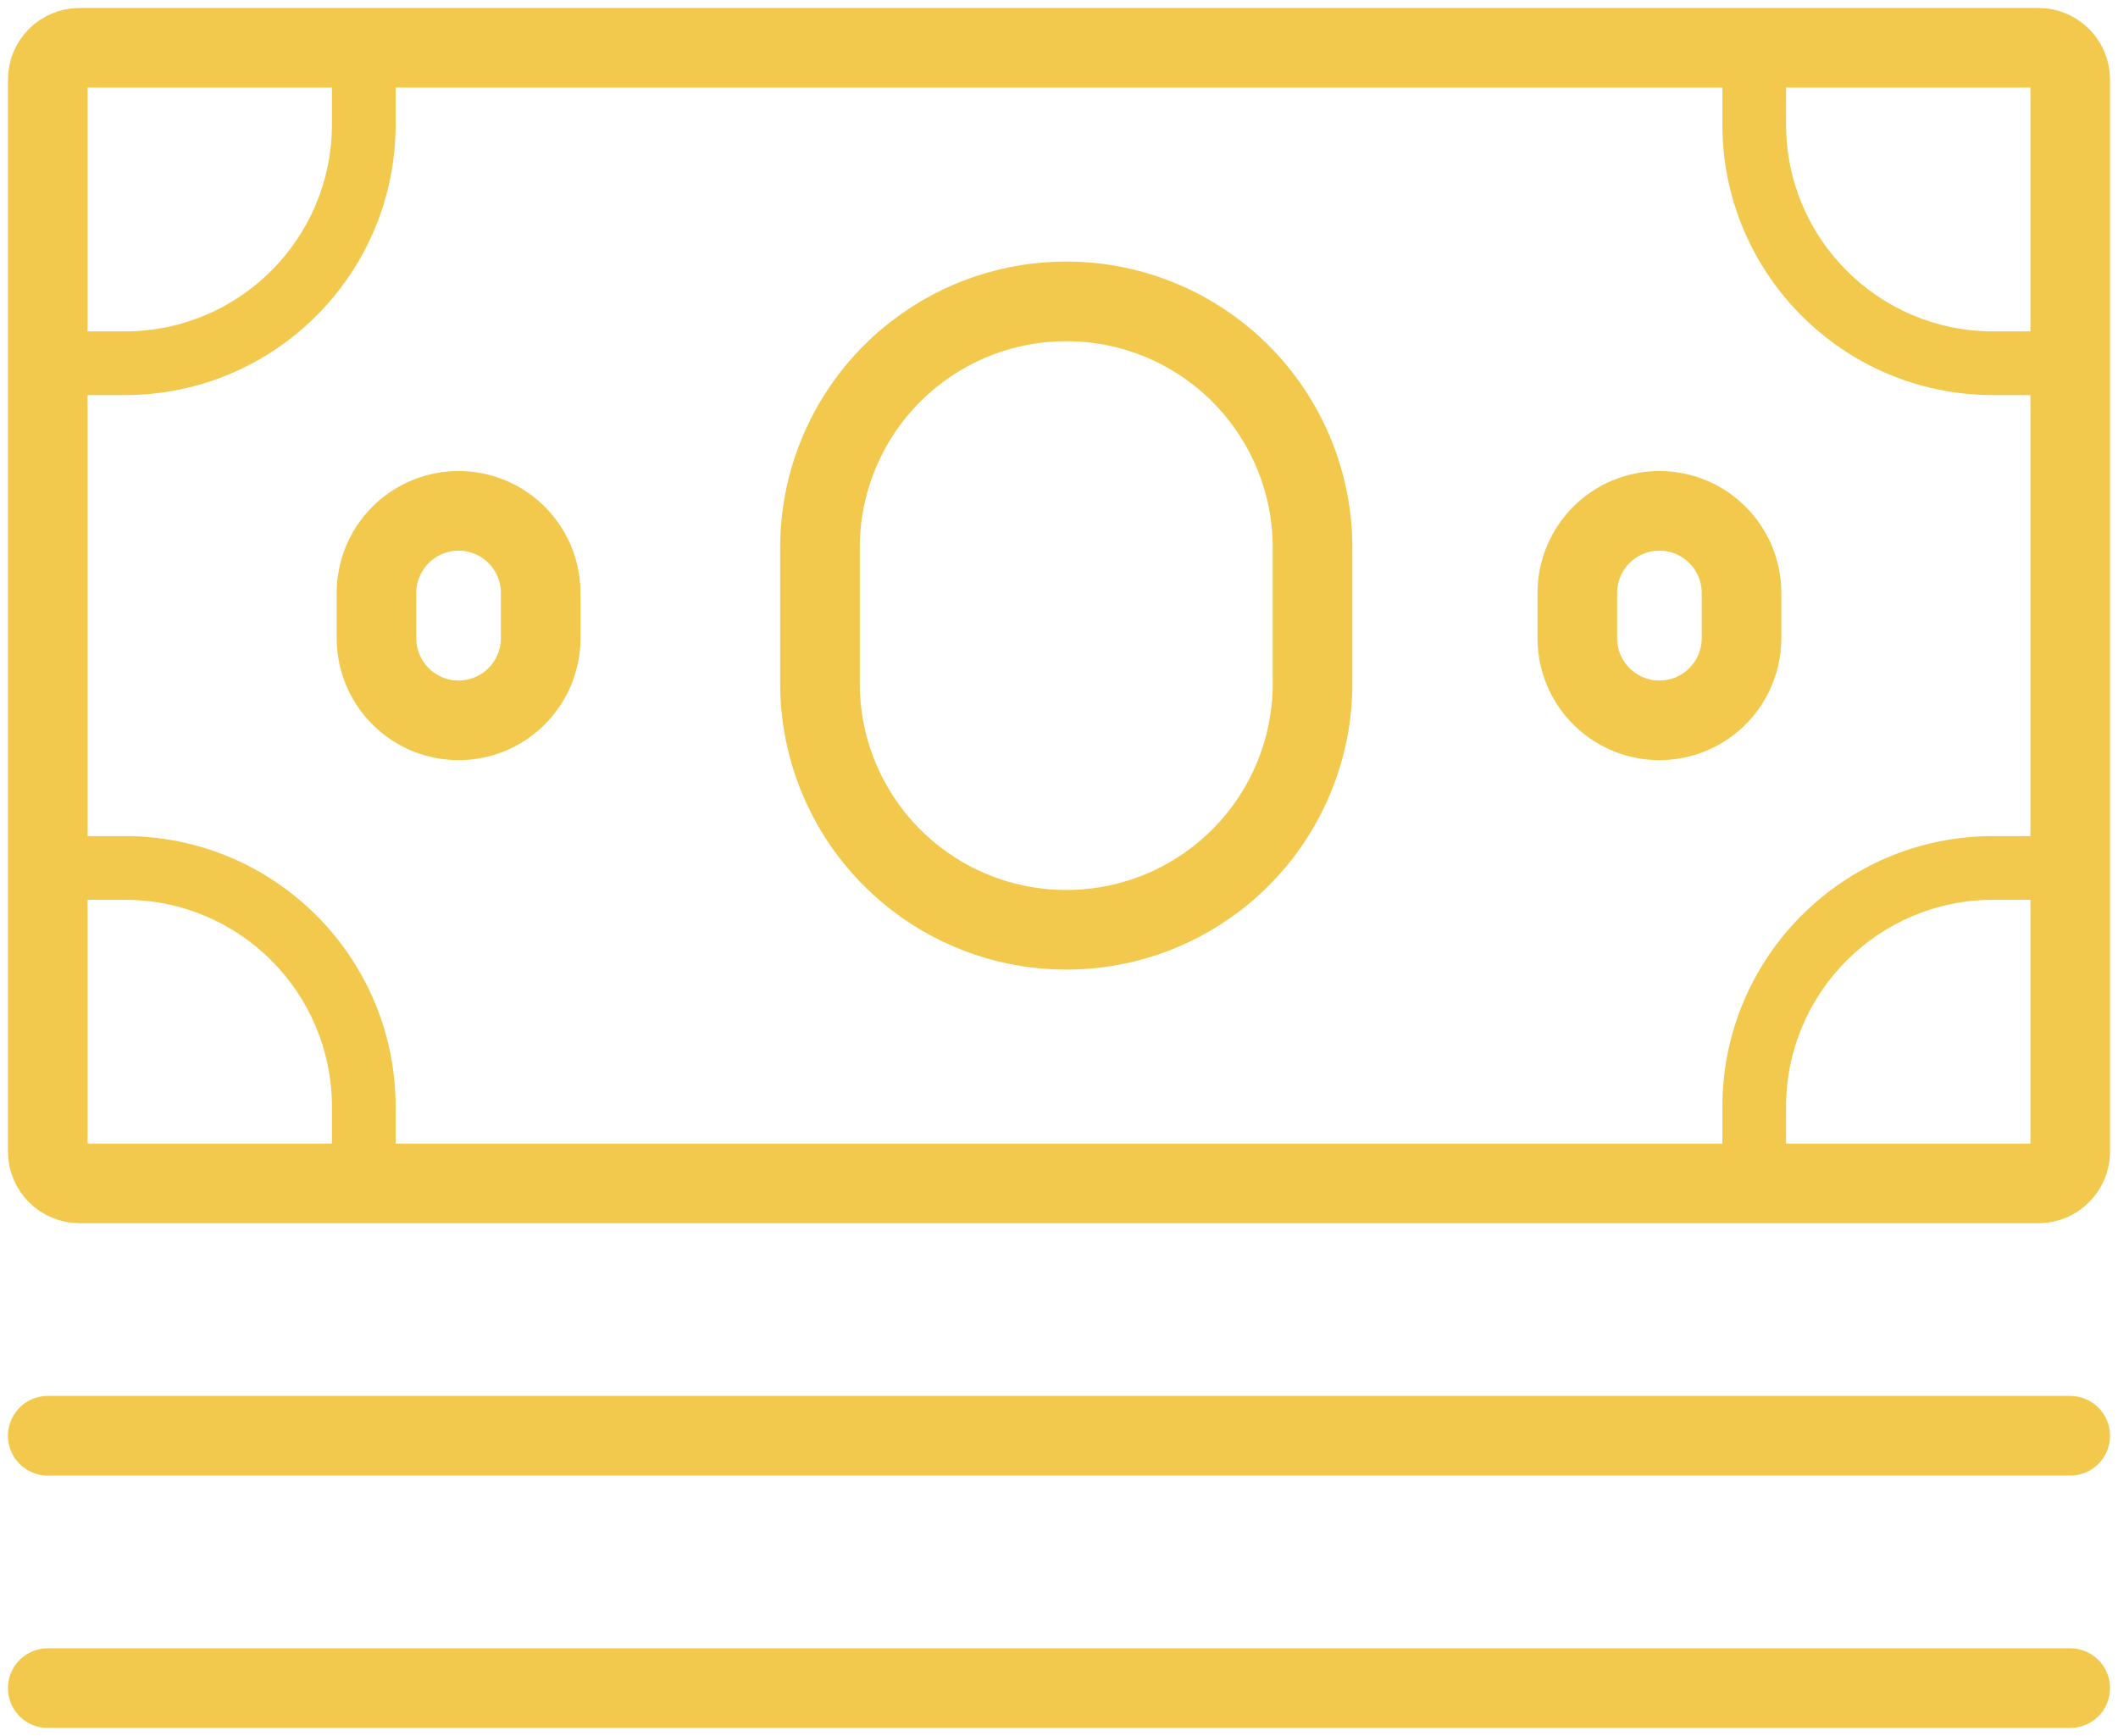
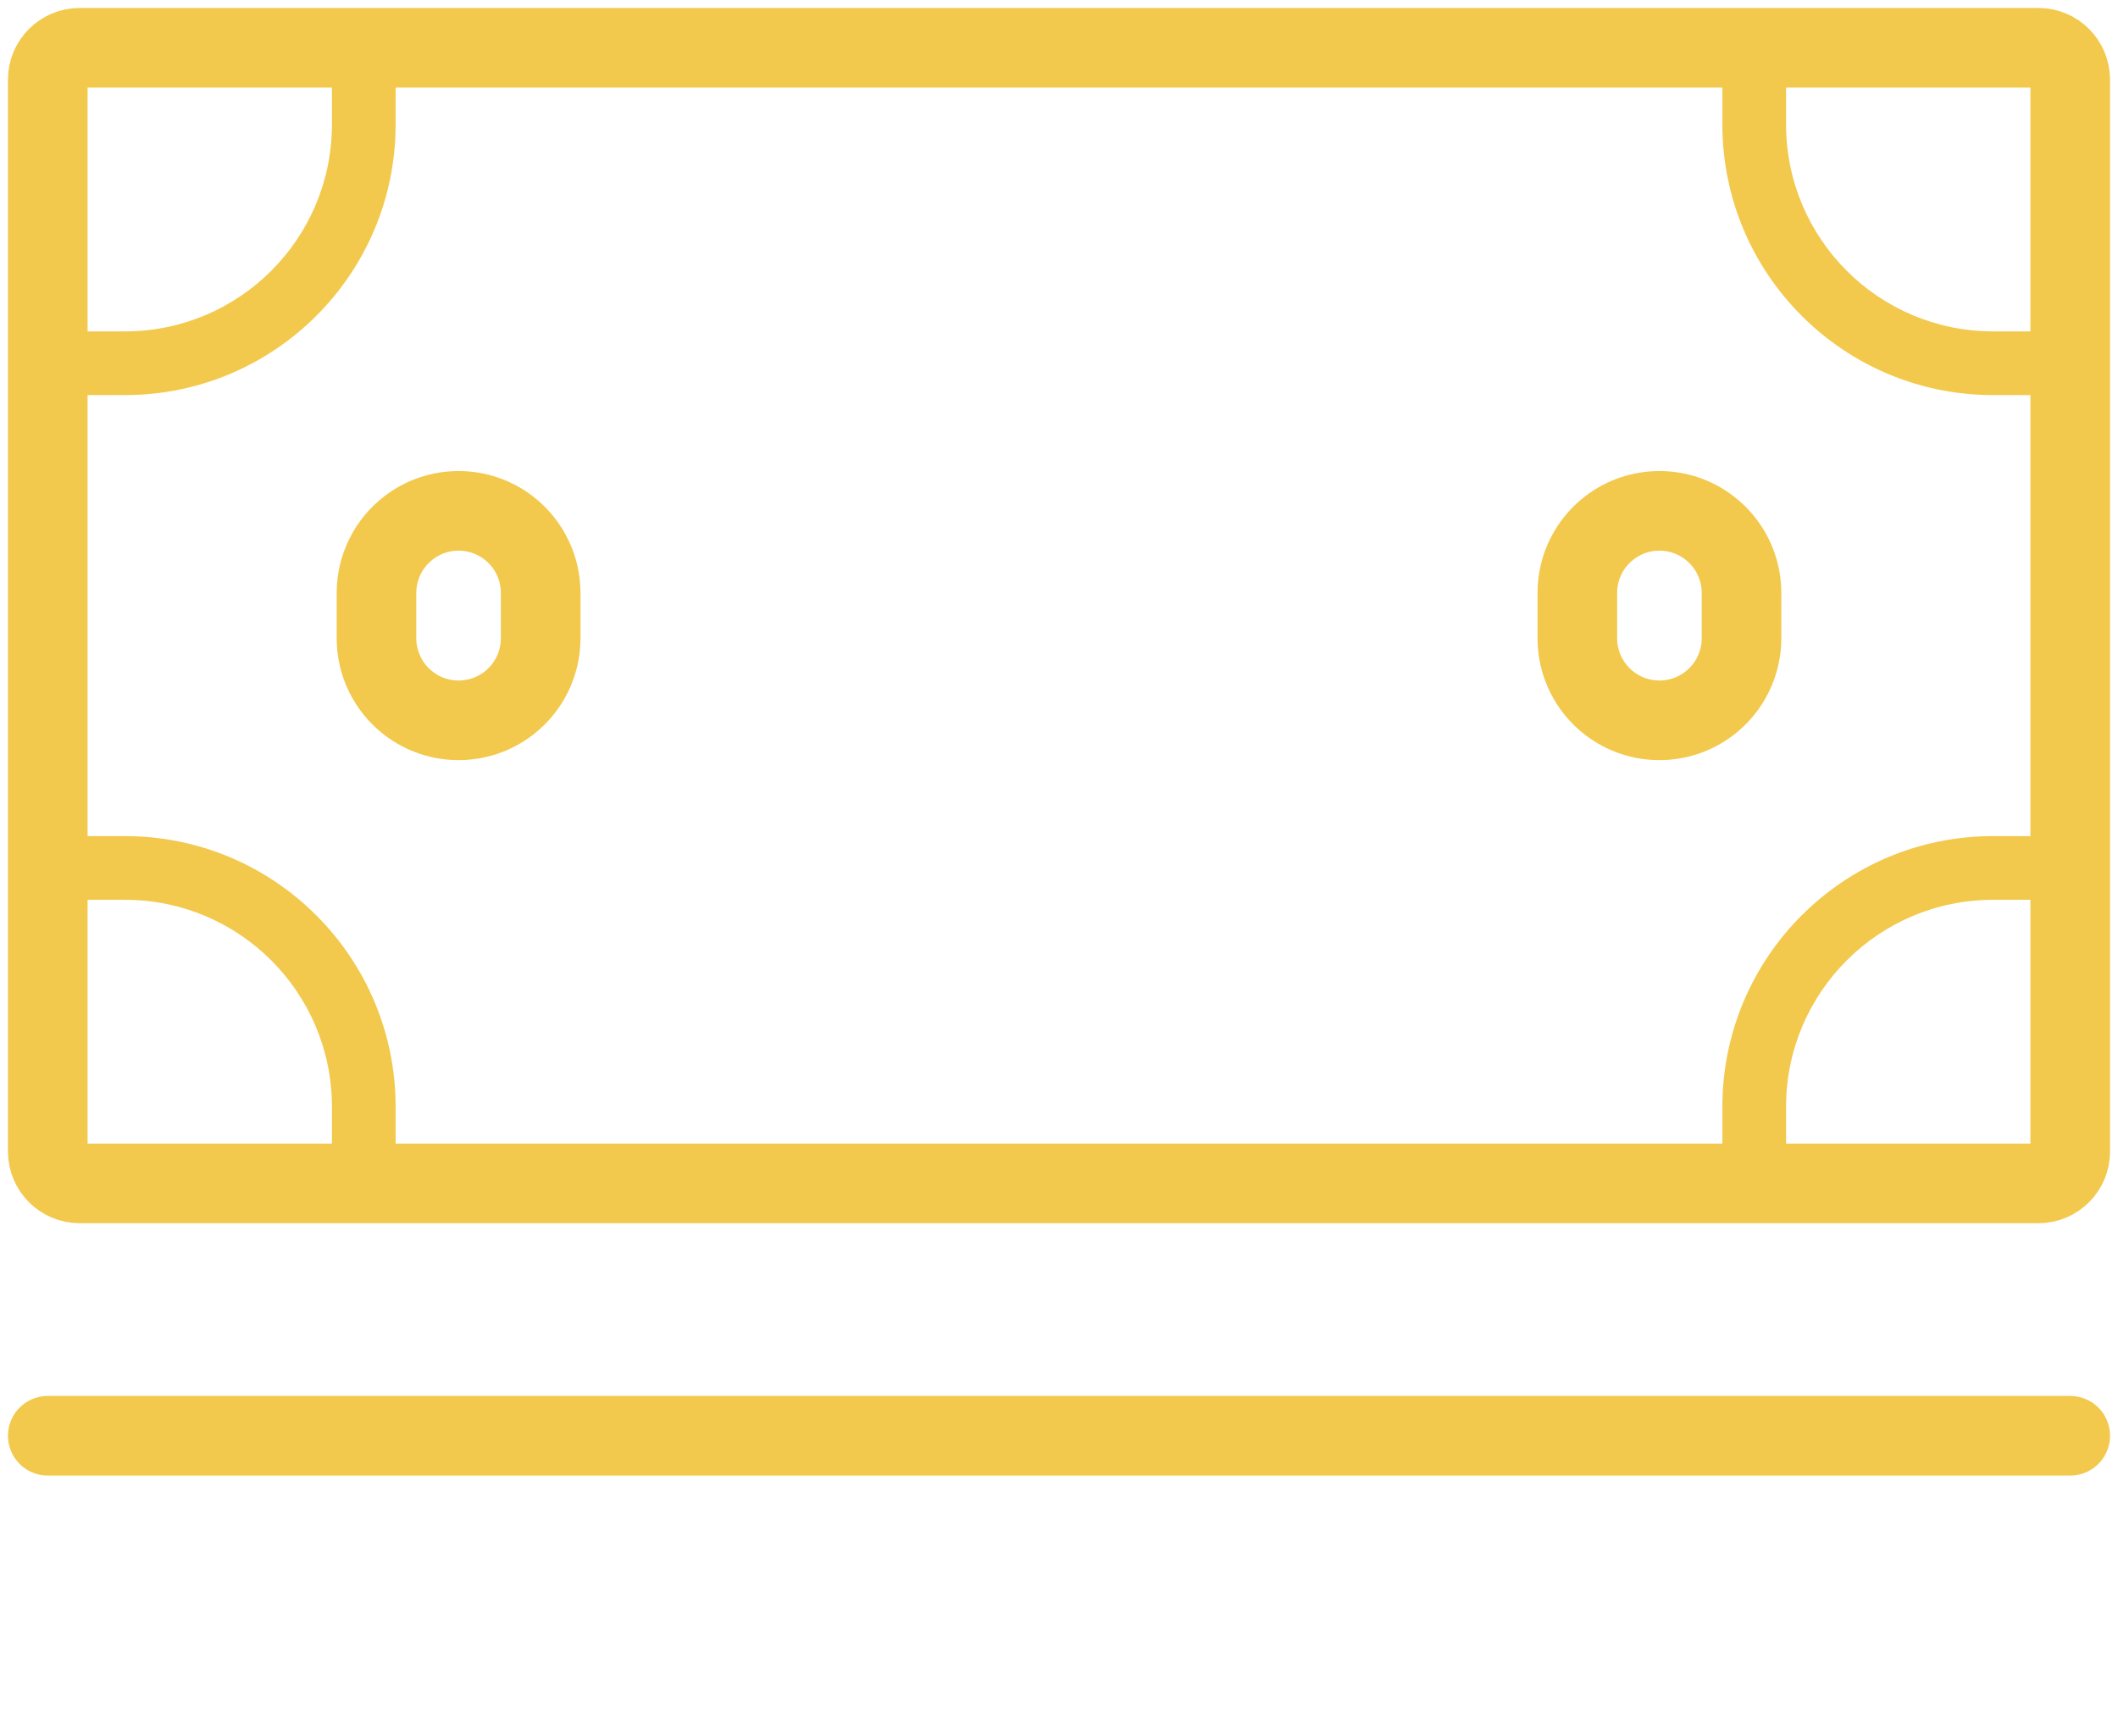
<svg xmlns="http://www.w3.org/2000/svg" width="133" height="109" viewBox="0 0 133 109" fill="none">
  <path d="M3 90.154H130" stroke="#F2C94C" stroke-width="5" stroke-linecap="round" stroke-linejoin="round" />
-   <path d="M3 106H130" stroke="#F2C94C" stroke-width="5" stroke-linecap="round" stroke-linejoin="round" />
  <path d="M3 5C3 3.895 3.895 3 5 3H128C129.105 3 130 3.895 130 5V72.308C130 73.412 129.105 74.308 128 74.308H5C3.895 74.308 3 73.412 3 72.308V5Z" stroke="#F2C94C" stroke-width="5" stroke-linecap="round" stroke-linejoin="round" />
-   <path d="M22.844 3H24.844C24.844 1.895 23.948 1 22.844 1V3ZM3 22.808H1C1 23.912 1.895 24.808 3 24.808L3 22.808ZM22.844 74.308V76.308C23.948 76.308 24.844 75.412 24.844 74.308H22.844ZM3 54.5V52.5C1.895 52.5 1 53.395 1 54.5H3ZM130 54.5H132C132 53.395 131.105 52.5 130 52.5V54.5ZM110.156 74.308H108.156C108.156 75.412 109.052 76.308 110.156 76.308V74.308ZM110.156 3V1C109.052 1 108.156 1.895 108.156 3L110.156 3ZM130 22.808V24.808C131.105 24.808 132 23.912 132 22.808H130ZM5 5H22.844V1H5V5ZM5 5V5V1C2.791 1 1 2.791 1 5H5ZM5 22.808V5H1V22.808H5ZM3 24.808H7.844V20.808H3V24.808ZM7.844 24.808C17.233 24.808 24.844 17.197 24.844 7.808H20.844C20.844 14.987 15.024 20.808 7.844 20.808V24.808ZM24.844 7.808V3H20.844V7.808H24.844ZM22.844 72.308H5V76.308H22.844V72.308ZM5 72.308H5H1C1 74.517 2.791 76.308 5 76.308V72.308ZM5 72.308V54.5H1V72.308H5ZM3 56.5H7.844V52.5H3V56.5ZM7.844 56.5C15.024 56.5 20.844 62.32 20.844 69.5H24.844C24.844 60.111 17.233 52.5 7.844 52.5V56.5ZM20.844 69.5V74.308H24.844V69.5H20.844ZM128 54.5V72.308H132V54.5H128ZM128 72.308V76.308C130.209 76.308 132 74.517 132 72.308H128ZM128 72.308H110.156V76.308H128V72.308ZM112.156 74.308V69.5H108.156V74.308H112.156ZM112.156 69.5C112.156 62.32 117.977 56.5 125.156 56.5V52.5C115.767 52.5 108.156 60.111 108.156 69.5H112.156ZM125.156 56.5H130V52.5H125.156V56.5ZM110.156 5H128V1H110.156V5ZM128 5H132C132 2.791 130.209 1 128 1V5ZM128 5V22.808H132V5H128ZM130 20.808H125.156V24.808H130V20.808ZM125.156 20.808C117.977 20.808 112.156 14.987 112.156 7.808H108.156C108.156 17.197 115.767 24.808 125.156 24.808V20.808ZM112.156 7.808V3H108.156V7.808H112.156Z" fill="#F2C94C" />
-   <path d="M57.532 22.126C63.089 17.856 70.822 17.856 76.379 22.126V22.126C80.189 25.053 82.422 29.585 82.422 34.39V42.917C82.422 47.722 80.189 52.254 76.379 55.182V55.182C70.822 59.452 63.089 59.452 57.532 55.182V55.182C53.722 52.254 51.489 47.722 51.489 42.917V34.39C51.489 29.585 53.722 25.053 57.532 22.126V22.126Z" stroke="#F2C94C" stroke-width="5" stroke-linecap="round" stroke-linejoin="round" />
+   <path d="M22.844 3H24.844C24.844 1.895 23.948 1 22.844 1V3ZM3 22.808H1C1 23.912 1.895 24.808 3 24.808L3 22.808ZM22.844 74.308V76.308C23.948 76.308 24.844 75.412 24.844 74.308H22.844ZM3 54.5V52.5C1.895 52.5 1 53.395 1 54.5H3ZM130 54.5H132C132 53.395 131.105 52.5 130 52.5V54.5ZM110.156 74.308H108.156C108.156 75.412 109.052 76.308 110.156 76.308V74.308ZM110.156 3V1C109.052 1 108.156 1.895 108.156 3L110.156 3ZM130 22.808V24.808C131.105 24.808 132 23.912 132 22.808H130ZM5 5H22.844V1H5V5ZM5 5V5V1C2.791 1 1 2.791 1 5H5ZM5 22.808V5H1V22.808H5ZM3 24.808H7.844V20.808H3V24.808ZM7.844 24.808C17.233 24.808 24.844 17.197 24.844 7.808H20.844C20.844 14.987 15.024 20.808 7.844 20.808V24.808ZM24.844 7.808V3H20.844V7.808H24.844ZM22.844 72.308H5V76.308H22.844V72.308ZM5 72.308H5H1C1 74.517 2.791 76.308 5 76.308V72.308ZM5 72.308V54.5H1V72.308H5ZM3 56.5H7.844V52.5H3V56.5ZM7.844 56.5C15.024 56.5 20.844 62.32 20.844 69.5H24.844C24.844 60.111 17.233 52.5 7.844 52.5V56.5ZM20.844 69.5V74.308H24.844V69.5H20.844ZM128 54.5V72.308H132V54.5H128ZM128 72.308V76.308C130.209 76.308 132 74.517 132 72.308H128ZM128 72.308H110.156V76.308H128V72.308ZM112.156 74.308V69.5H108.156V74.308H112.156ZM112.156 69.5C112.156 62.32 117.977 56.5 125.156 56.5V52.5C115.767 52.5 108.156 60.111 108.156 69.5H112.156ZM125.156 56.5H130V52.5H125.156V56.5ZM110.156 5H128V1H110.156V5ZM128 5H132C132 2.791 130.209 1 128 1V5ZM128 5H132V5H128ZM130 20.808H125.156V24.808H130V20.808ZM125.156 20.808C117.977 20.808 112.156 14.987 112.156 7.808H108.156C108.156 17.197 115.767 24.808 125.156 24.808V20.808ZM112.156 7.808V3H108.156V7.808H112.156Z" fill="#F2C94C" />
  <path d="M25.656 33.145C27.508 31.721 30.086 31.721 31.938 33.145V33.145C33.208 34.12 33.952 35.631 33.952 37.233V40.075C33.952 41.677 33.208 43.187 31.938 44.163V44.163C30.086 45.586 27.508 45.586 25.656 44.163V44.163C24.386 43.187 23.641 41.677 23.641 40.075V37.233C23.641 35.631 24.386 34.12 25.656 33.145V33.145Z" stroke="#F2C94C" stroke-width="5" stroke-linecap="round" stroke-linejoin="round" />
  <path d="M101.062 33.145C102.914 31.721 105.492 31.721 107.344 33.145V33.145C108.614 34.12 109.359 35.631 109.359 37.233V40.075C109.359 41.677 108.614 43.187 107.344 44.163V44.163C105.492 45.586 102.914 45.586 101.062 44.163V44.163C99.792 43.187 99.048 41.677 99.048 40.075V37.233C99.048 35.631 99.792 34.12 101.062 33.145V33.145Z" stroke="#F2C94C" stroke-width="5" stroke-linecap="round" stroke-linejoin="round" />
</svg>